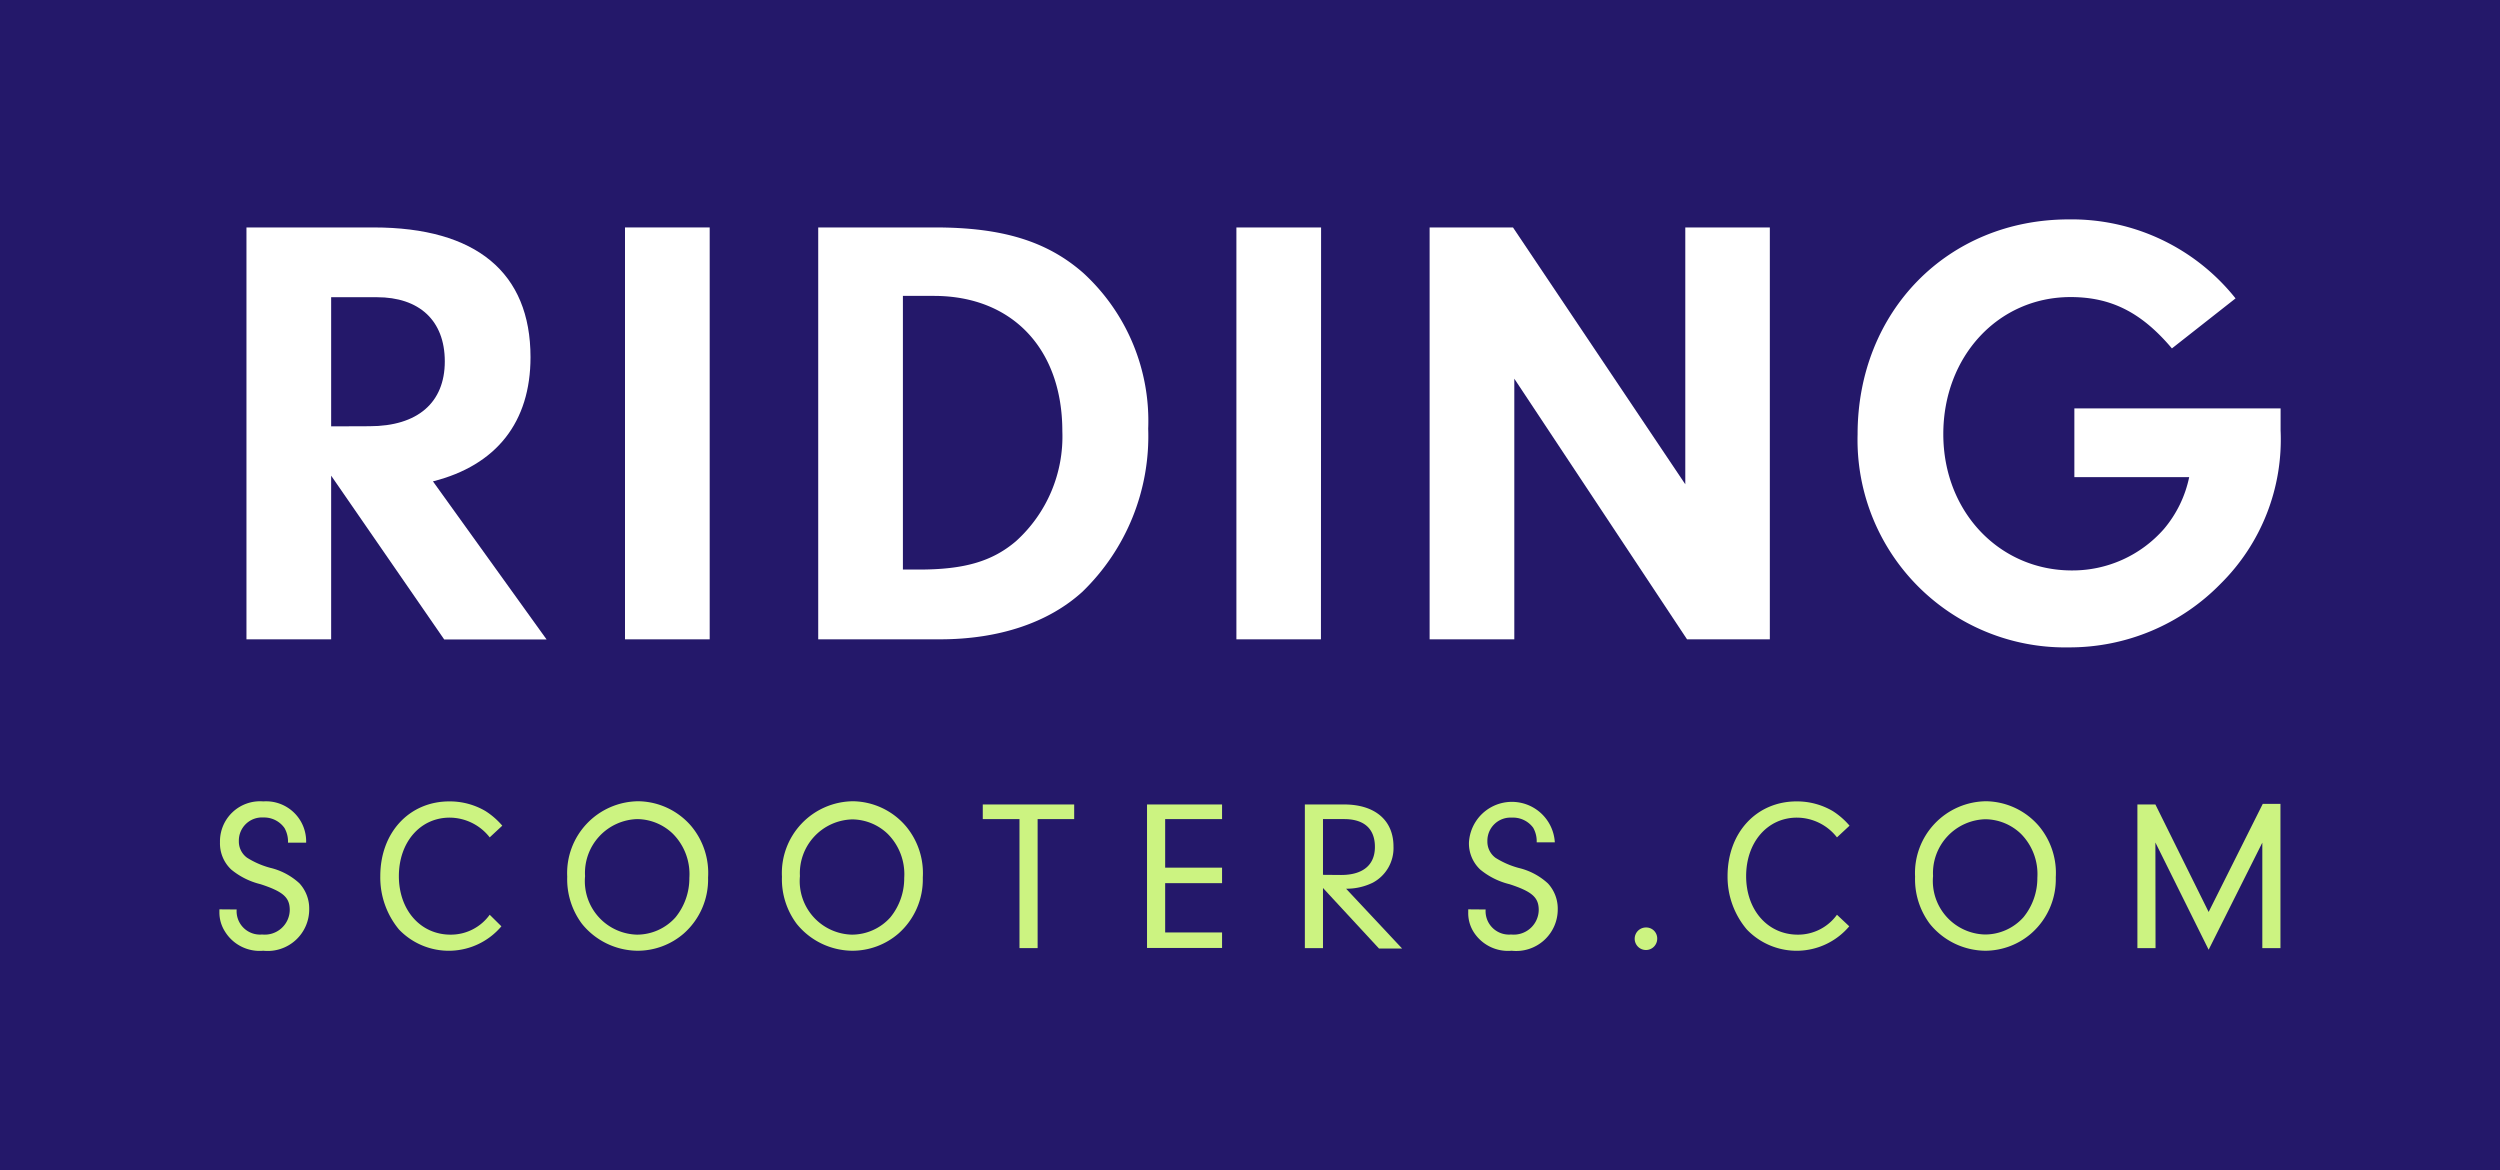
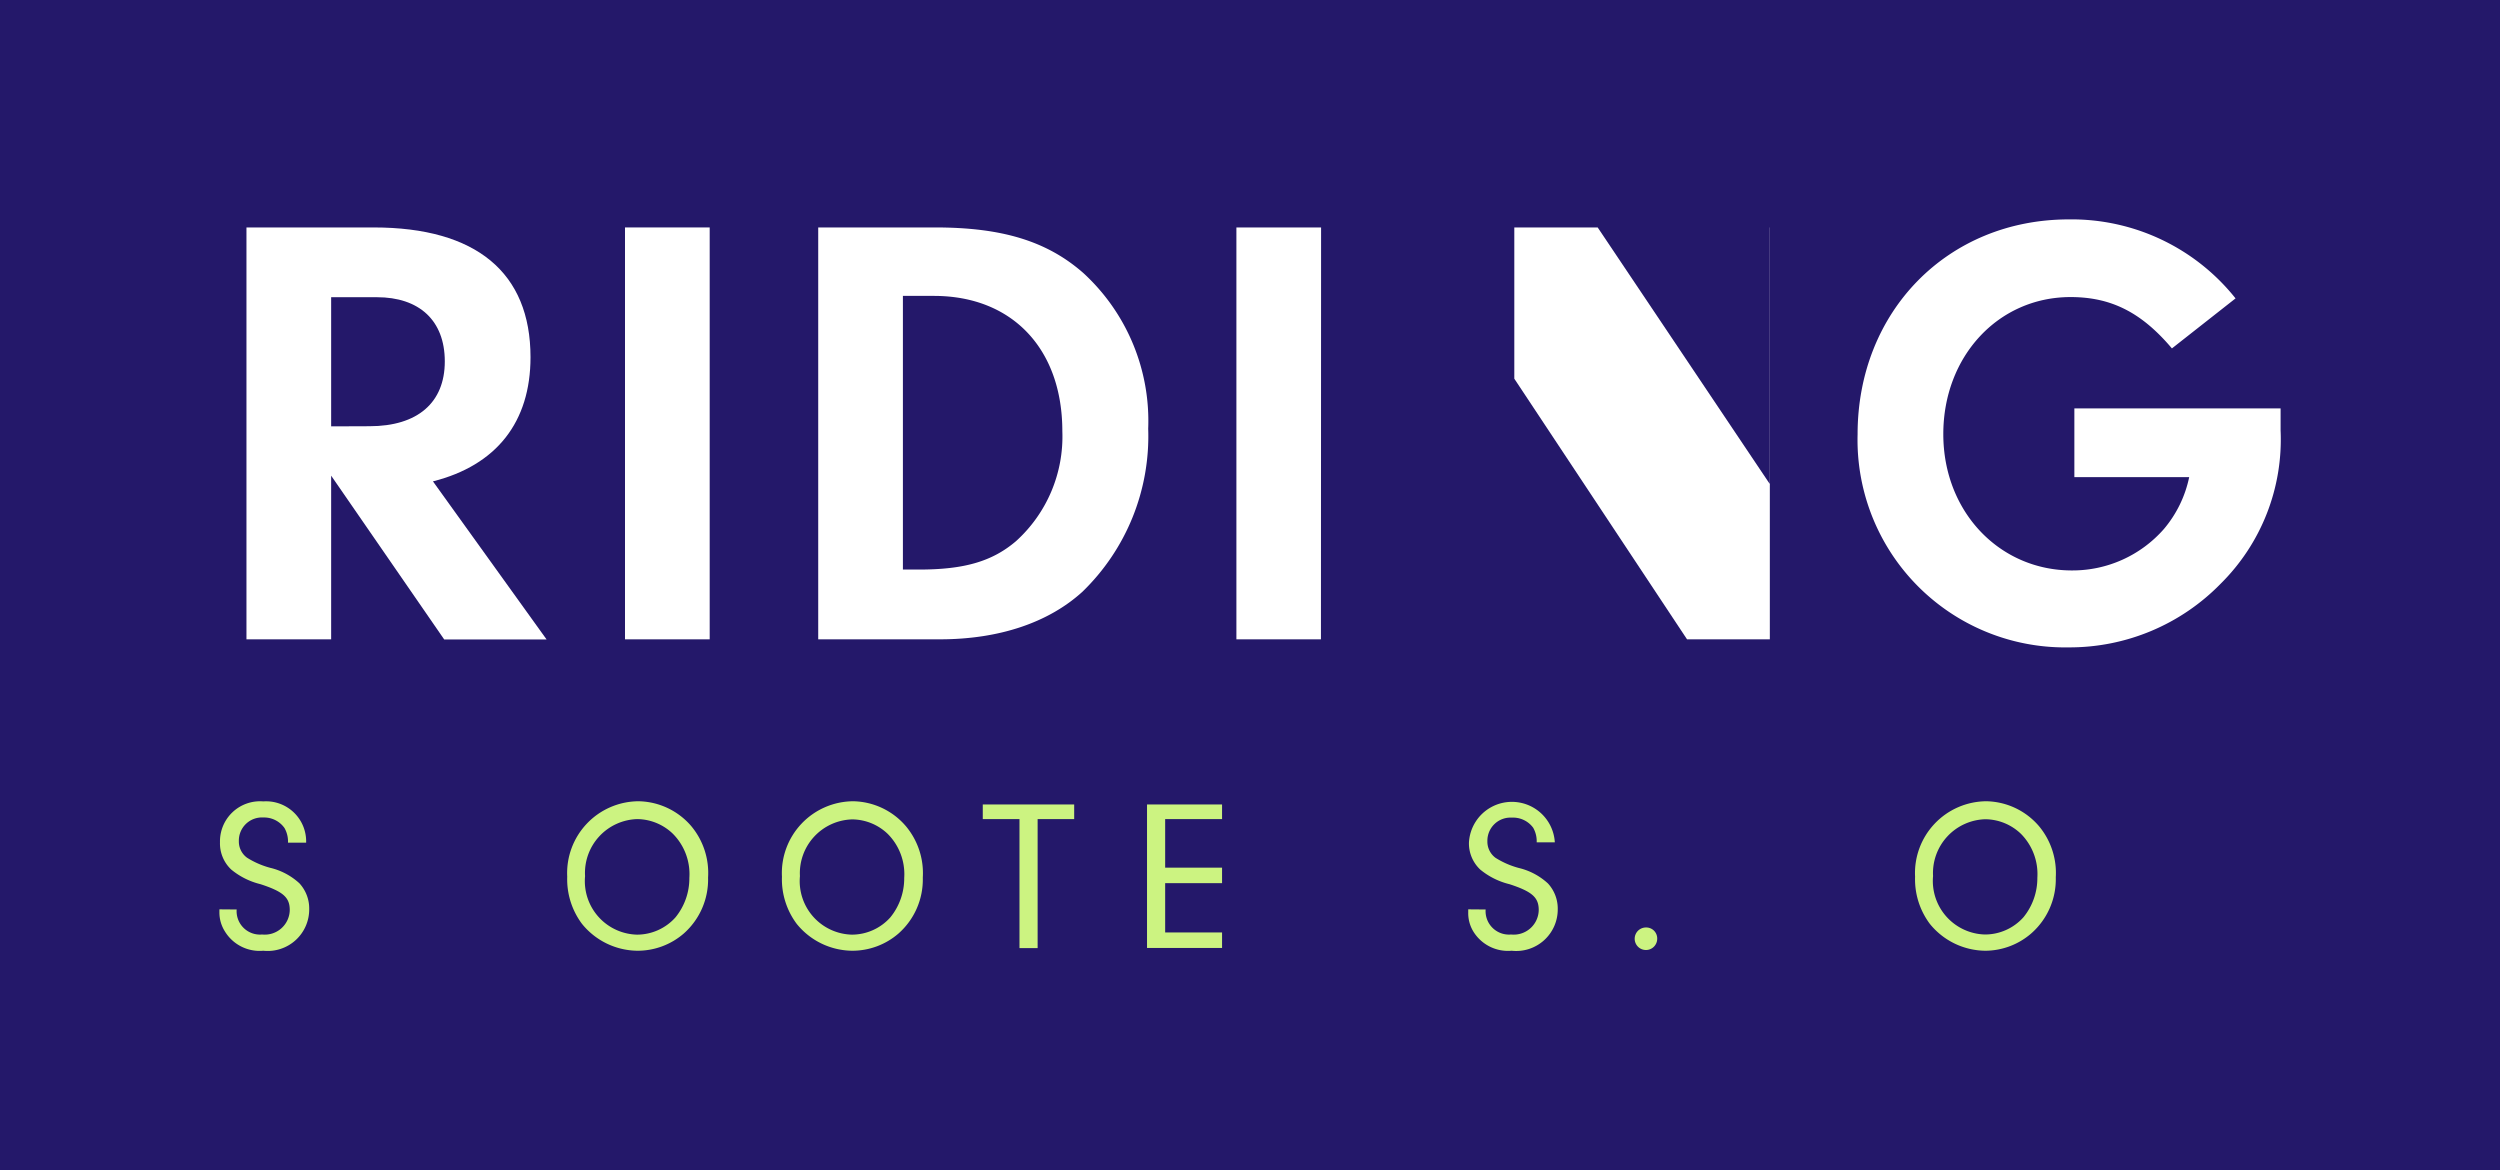
<svg xmlns="http://www.w3.org/2000/svg" viewBox="0 0 170.92 80">
  <defs>
    <style>.cls-1{fill:#24186a;}.cls-2{fill:#fff;}.cls-3{fill:#ccf381;}</style>
  </defs>
  <title>riding-scooters</title>
  <g id="Layer_2" data-name="Layer 2">
    <g id="Layer_1-2" data-name="Layer 1">
      <rect class="cls-1" width="170.92" height="80" />
      <path class="cls-2" d="M22.64,43.71H16.85V15.55h8.7c7,0,10.72,3.08,10.72,8.87,0,4.43-2.32,7.39-6.67,8.49l7.77,10.81h-7L22.64,32.52Zm2.62-14.57c3.29,0,5.15-1.61,5.15-4.43s-1.77-4.39-4.64-4.39H22.64v8.83Z" />
      <path class="cls-2" d="M48.52,43.71H42.73V15.55h5.79Z" />
      <path class="cls-2" d="M55.94,15.55h8c4.56,0,7.64.93,10.13,3.12a13.72,13.72,0,0,1,4.43,10.64A14.8,14.8,0,0,1,74,40.46c-2.32,2.11-5.7,3.25-9.75,3.25H55.94Zm5.79,23.39h1.1c3.08,0,5-.55,6.63-1.94a9.64,9.64,0,0,0,3.17-7.52c0-5.62-3.42-9.25-8.78-9.25H61.73Z" />
      <path class="cls-2" d="M90.31,43.71H84.53V15.55h5.79Z" />
-       <path class="cls-2" d="M103.53,43.71H97.74V15.55h5.7l11.78,17.56V15.55H121V43.71h-5.66L103.53,25.89Z" />
+       <path class="cls-2" d="M103.53,43.71V15.55h5.7l11.78,17.56V15.55H121V43.71h-5.66L103.53,25.89Z" />
      <path class="cls-2" d="M155.92,27.92v1.52a13.87,13.87,0,0,1-4.1,10.47,14.43,14.43,0,0,1-10.39,4.35A14.19,14.19,0,0,1,127,29.69c0-8.4,6.16-14.69,14.44-14.69a14.32,14.32,0,0,1,11.4,5.4l-4.35,3.42c-2.07-2.45-4.14-3.51-6.93-3.51-4.94,0-8.7,4.05-8.7,9.37S136.71,39,141.65,39a8.31,8.31,0,0,0,6.29-2.83,8,8,0,0,0,1.73-3.55h-7.85V27.92Z" />
      <path class="cls-3" d="M16.18,62.18a1.6,1.6,0,0,0,1.74,1.71,1.71,1.71,0,0,0,1.89-1.67c0-.86-.44-1.26-2-1.77a5,5,0,0,1-2-1,2.45,2.45,0,0,1-.77-1.86A2.74,2.74,0,0,1,18,54.79a2.74,2.74,0,0,1,2.93,2.82H19.69a1.87,1.87,0,0,0-.24-1A1.71,1.71,0,0,0,18,55.89a1.58,1.58,0,0,0-1.67,1.61,1.37,1.37,0,0,0,.56,1.14,5.79,5.79,0,0,0,1.58.69,4.46,4.46,0,0,1,2,1.06,2.54,2.54,0,0,1,.67,1.75A2.84,2.84,0,0,1,18,65a2.78,2.78,0,0,1-2.63-1.33A2.42,2.42,0,0,1,15,62.38v-.21Z" />
-       <path class="cls-3" d="M34.28,63.33a4.71,4.71,0,0,1-7,.22A5.57,5.57,0,0,1,26,59.9c0-3,2-5.11,4.72-5.11a4.82,4.82,0,0,1,2.47.66,5.14,5.14,0,0,1,1.15,1l-.86.8a3.49,3.49,0,0,0-2.74-1.35c-2,0-3.47,1.67-3.47,4s1.49,4,3.53,4a3.27,3.27,0,0,0,2.68-1.36Z" />
      <path class="cls-3" d="M47.26,56.48A5,5,0,0,1,48.41,60a4.93,4.93,0,0,1-1.67,3.83A4.82,4.82,0,0,1,43.59,65a4.93,4.93,0,0,1-3.81-1.85,5.09,5.09,0,0,1-1-3.21,4.91,4.91,0,0,1,4.88-5.16A4.85,4.85,0,0,1,47.26,56.48ZM40,59.9a3.66,3.66,0,0,0,3.55,4,3.53,3.53,0,0,0,2.63-1.18,4.23,4.23,0,0,0,.95-2.7A3.91,3.91,0,0,0,46,57a3.56,3.56,0,0,0-2.42-1A3.68,3.68,0,0,0,40,59.9Z" />
      <path class="cls-3" d="M61.93,56.48A5,5,0,0,1,63.09,60a4.93,4.93,0,0,1-1.67,3.83A4.82,4.82,0,0,1,58.27,65a4.93,4.93,0,0,1-3.81-1.85,5.09,5.09,0,0,1-1-3.21,4.91,4.91,0,0,1,4.88-5.16A4.85,4.85,0,0,1,61.93,56.48ZM54.69,59.9a3.66,3.66,0,0,0,3.55,4,3.53,3.53,0,0,0,2.63-1.18,4.22,4.22,0,0,0,.95-2.7,3.9,3.9,0,0,0-1.12-3,3.55,3.55,0,0,0-2.42-1A3.68,3.68,0,0,0,54.69,59.9Z" />
      <path class="cls-3" d="M70.94,64.82H69.7V56H67.19V55h6.25V56h-2.5Z" />
      <path class="cls-3" d="M79.66,59.32h3.89v1.06H79.66v3.37h3.89v1.06H78.42V55h5.13V56H79.66Z" />
-       <path class="cls-3" d="M90.45,64.82H89.21V55H91.9c2.1,0,3.37,1.08,3.37,2.87a2.68,2.68,0,0,1-1.42,2.48,4.08,4.08,0,0,1-1.82.41l3.83,4.09H94.28l-3.83-4.14Zm1.24-5c1.49,0,2.31-.68,2.31-1.92S93.26,56,91.9,56H90.45v3.81Z" />
      <path class="cls-3" d="M101.57,62.18a1.6,1.6,0,0,0,1.74,1.71,1.71,1.71,0,0,0,1.89-1.67c0-.86-.44-1.26-2-1.77a5,5,0,0,1-2-1,2.45,2.45,0,0,1-.77-1.86,2.94,2.94,0,0,1,5.87,0h-1.24a1.87,1.87,0,0,0-.24-1,1.71,1.71,0,0,0-1.46-.69,1.58,1.58,0,0,0-1.67,1.61,1.37,1.37,0,0,0,.56,1.14,5.79,5.79,0,0,0,1.58.69,4.46,4.46,0,0,1,2,1.06,2.54,2.54,0,0,1,.67,1.75A2.84,2.84,0,0,1,103.35,65a2.78,2.78,0,0,1-2.63-1.33,2.42,2.42,0,0,1-.34-1.29v-.21Z" />
      <path class="cls-3" d="M113.3,64.19a.77.77,0,1,1-.77-.78A.75.75,0,0,1,113.3,64.19Z" />
-       <path class="cls-3" d="M126.43,63.33a4.71,4.71,0,0,1-7,.22,5.57,5.57,0,0,1-1.32-3.65c0-3,2-5.11,4.72-5.11a4.83,4.83,0,0,1,2.47.66,5.13,5.13,0,0,1,1.15,1l-.86.8a3.49,3.49,0,0,0-2.74-1.35c-2,0-3.47,1.67-3.47,4s1.49,4,3.53,4a3.28,3.28,0,0,0,2.68-1.36Z" />
      <path class="cls-3" d="M139.4,56.48a5,5,0,0,1,1.15,3.5,4.93,4.93,0,0,1-1.67,3.83A4.82,4.82,0,0,1,135.74,65a4.93,4.93,0,0,1-3.81-1.85,5.09,5.09,0,0,1-1-3.21,4.91,4.91,0,0,1,4.88-5.16A4.85,4.85,0,0,1,139.4,56.48Zm-7.24,3.41a3.66,3.66,0,0,0,3.55,4,3.53,3.53,0,0,0,2.63-1.18,4.23,4.23,0,0,0,.95-2.7,3.91,3.91,0,0,0-1.12-3,3.56,3.56,0,0,0-2.43-1A3.68,3.68,0,0,0,132.16,59.9Z" />
-       <path class="cls-3" d="M147.37,64.82h-1.24V55h1.23L151,62.35l3.7-7.39h1.21v9.86h-1.24V57.61L151,64.93l-3.64-7.33Z" />
    </g>
  </g>
</svg>